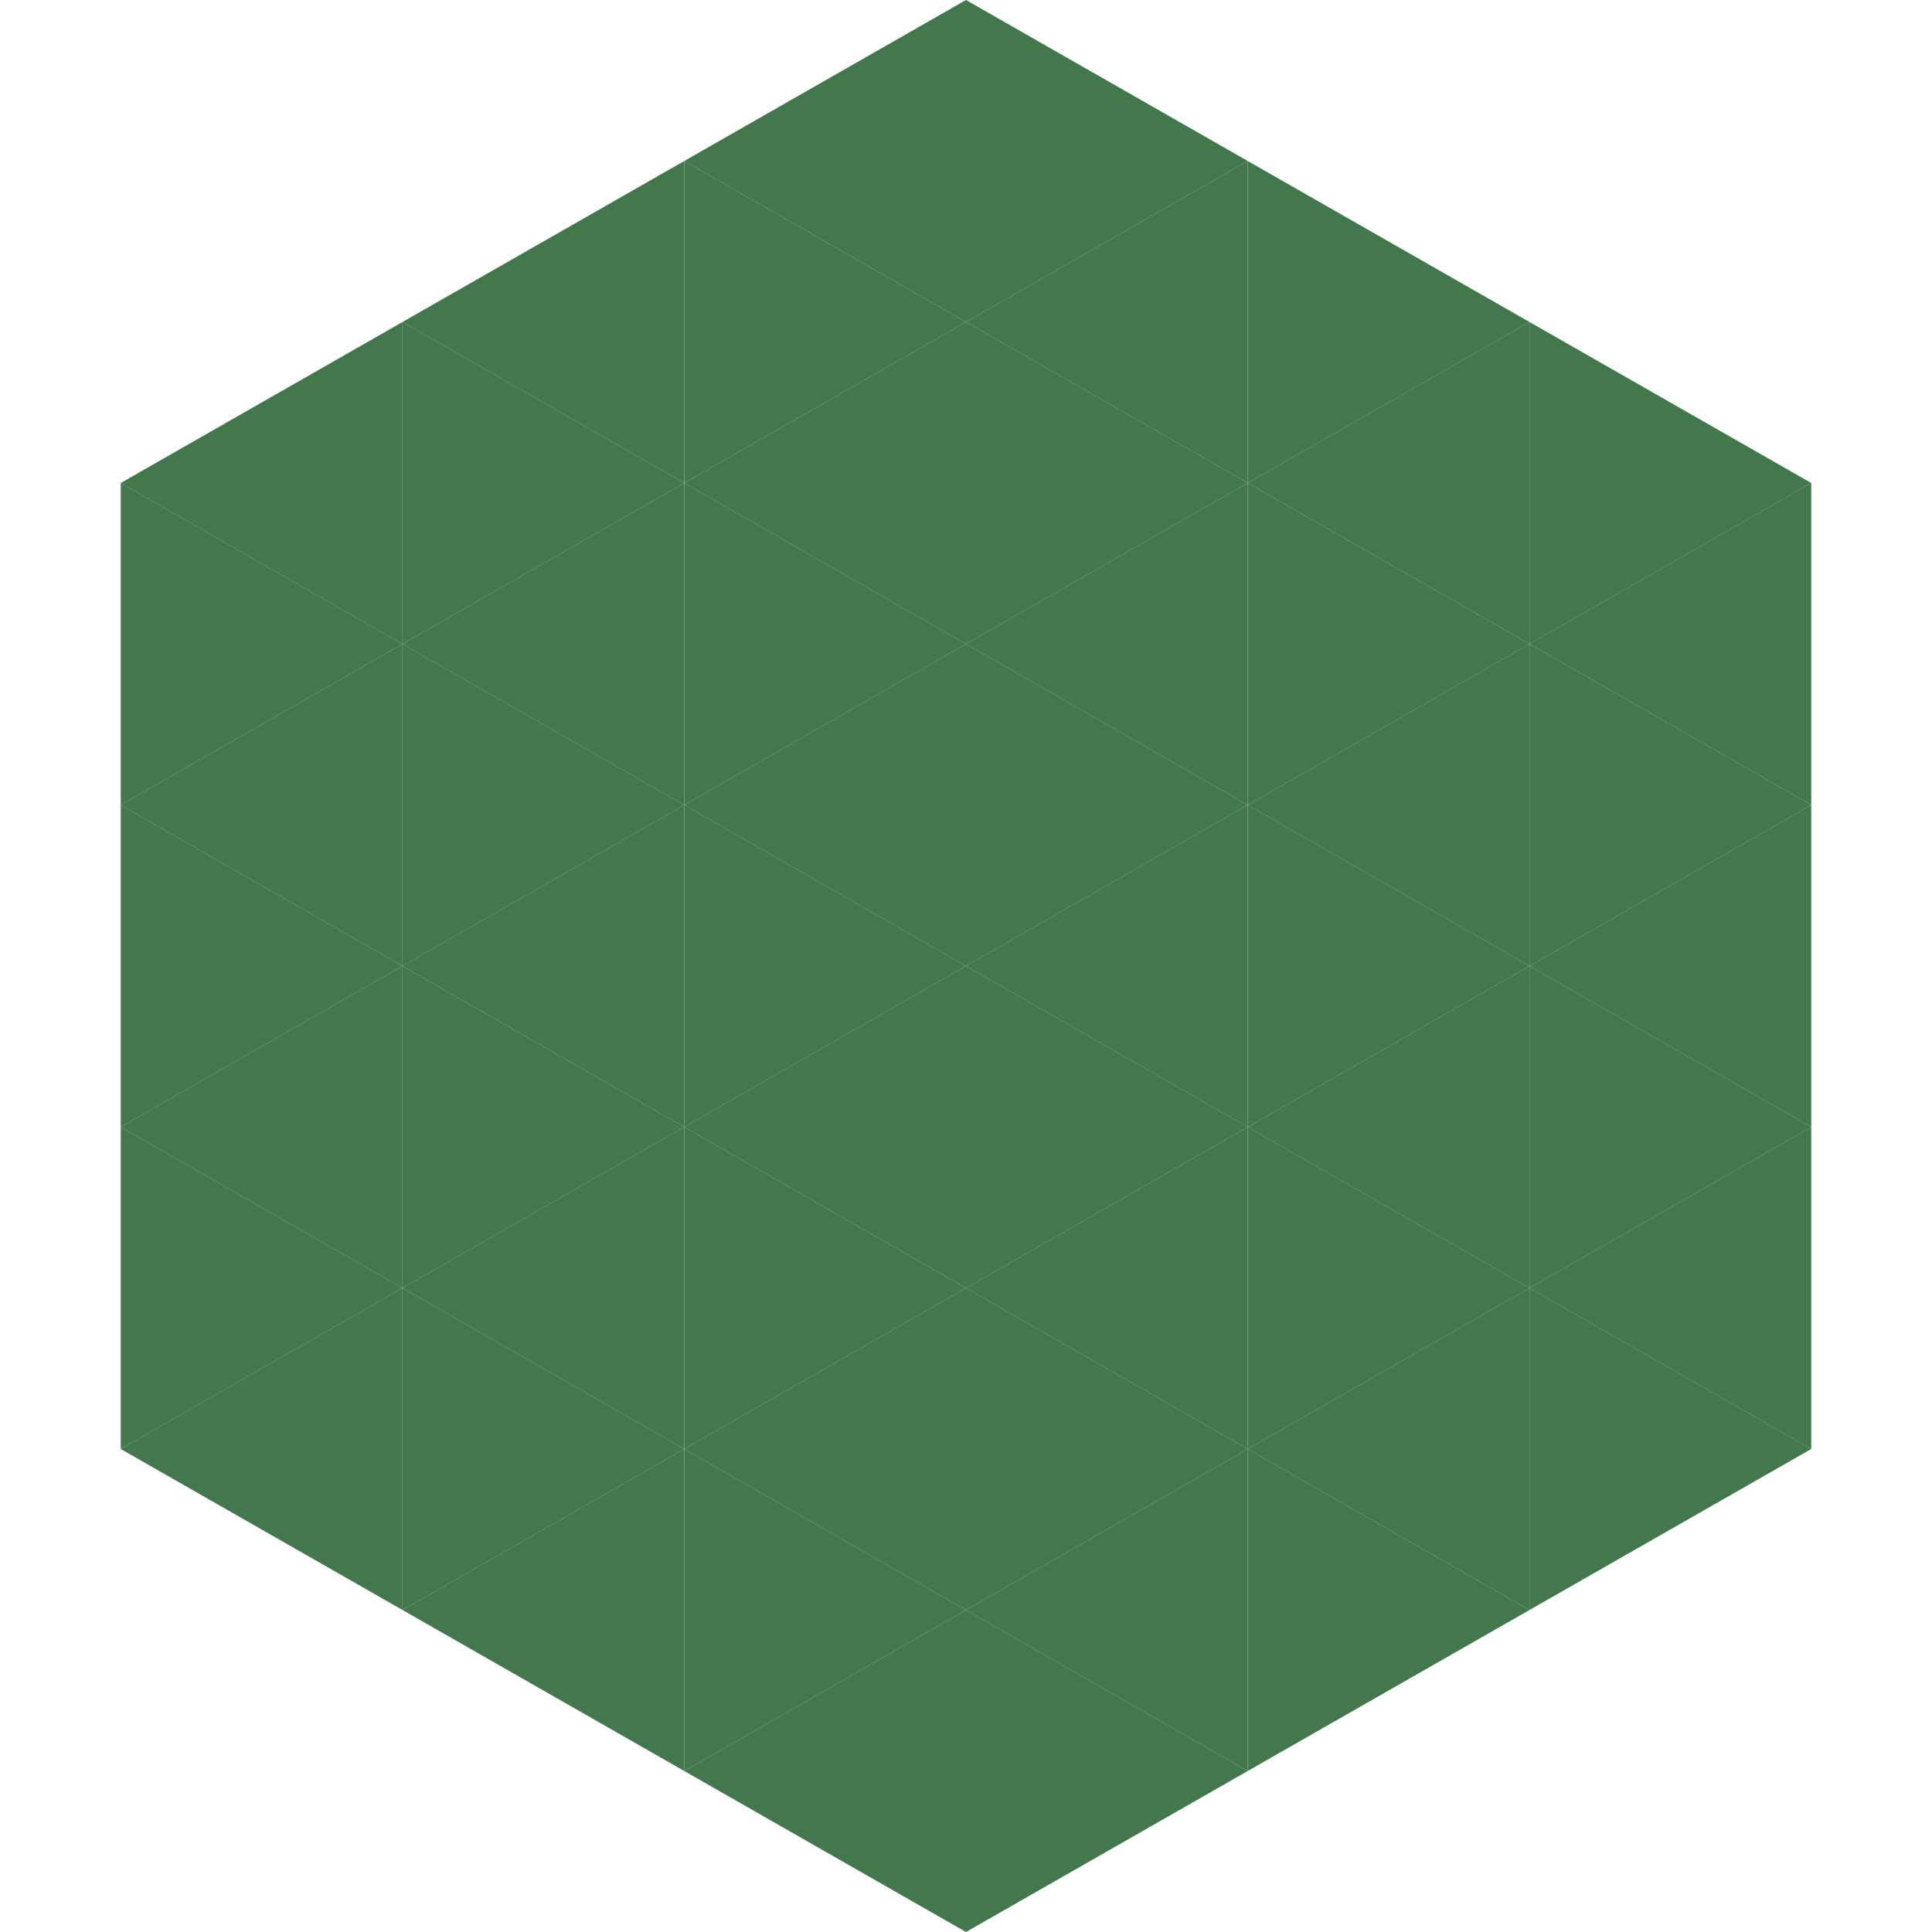
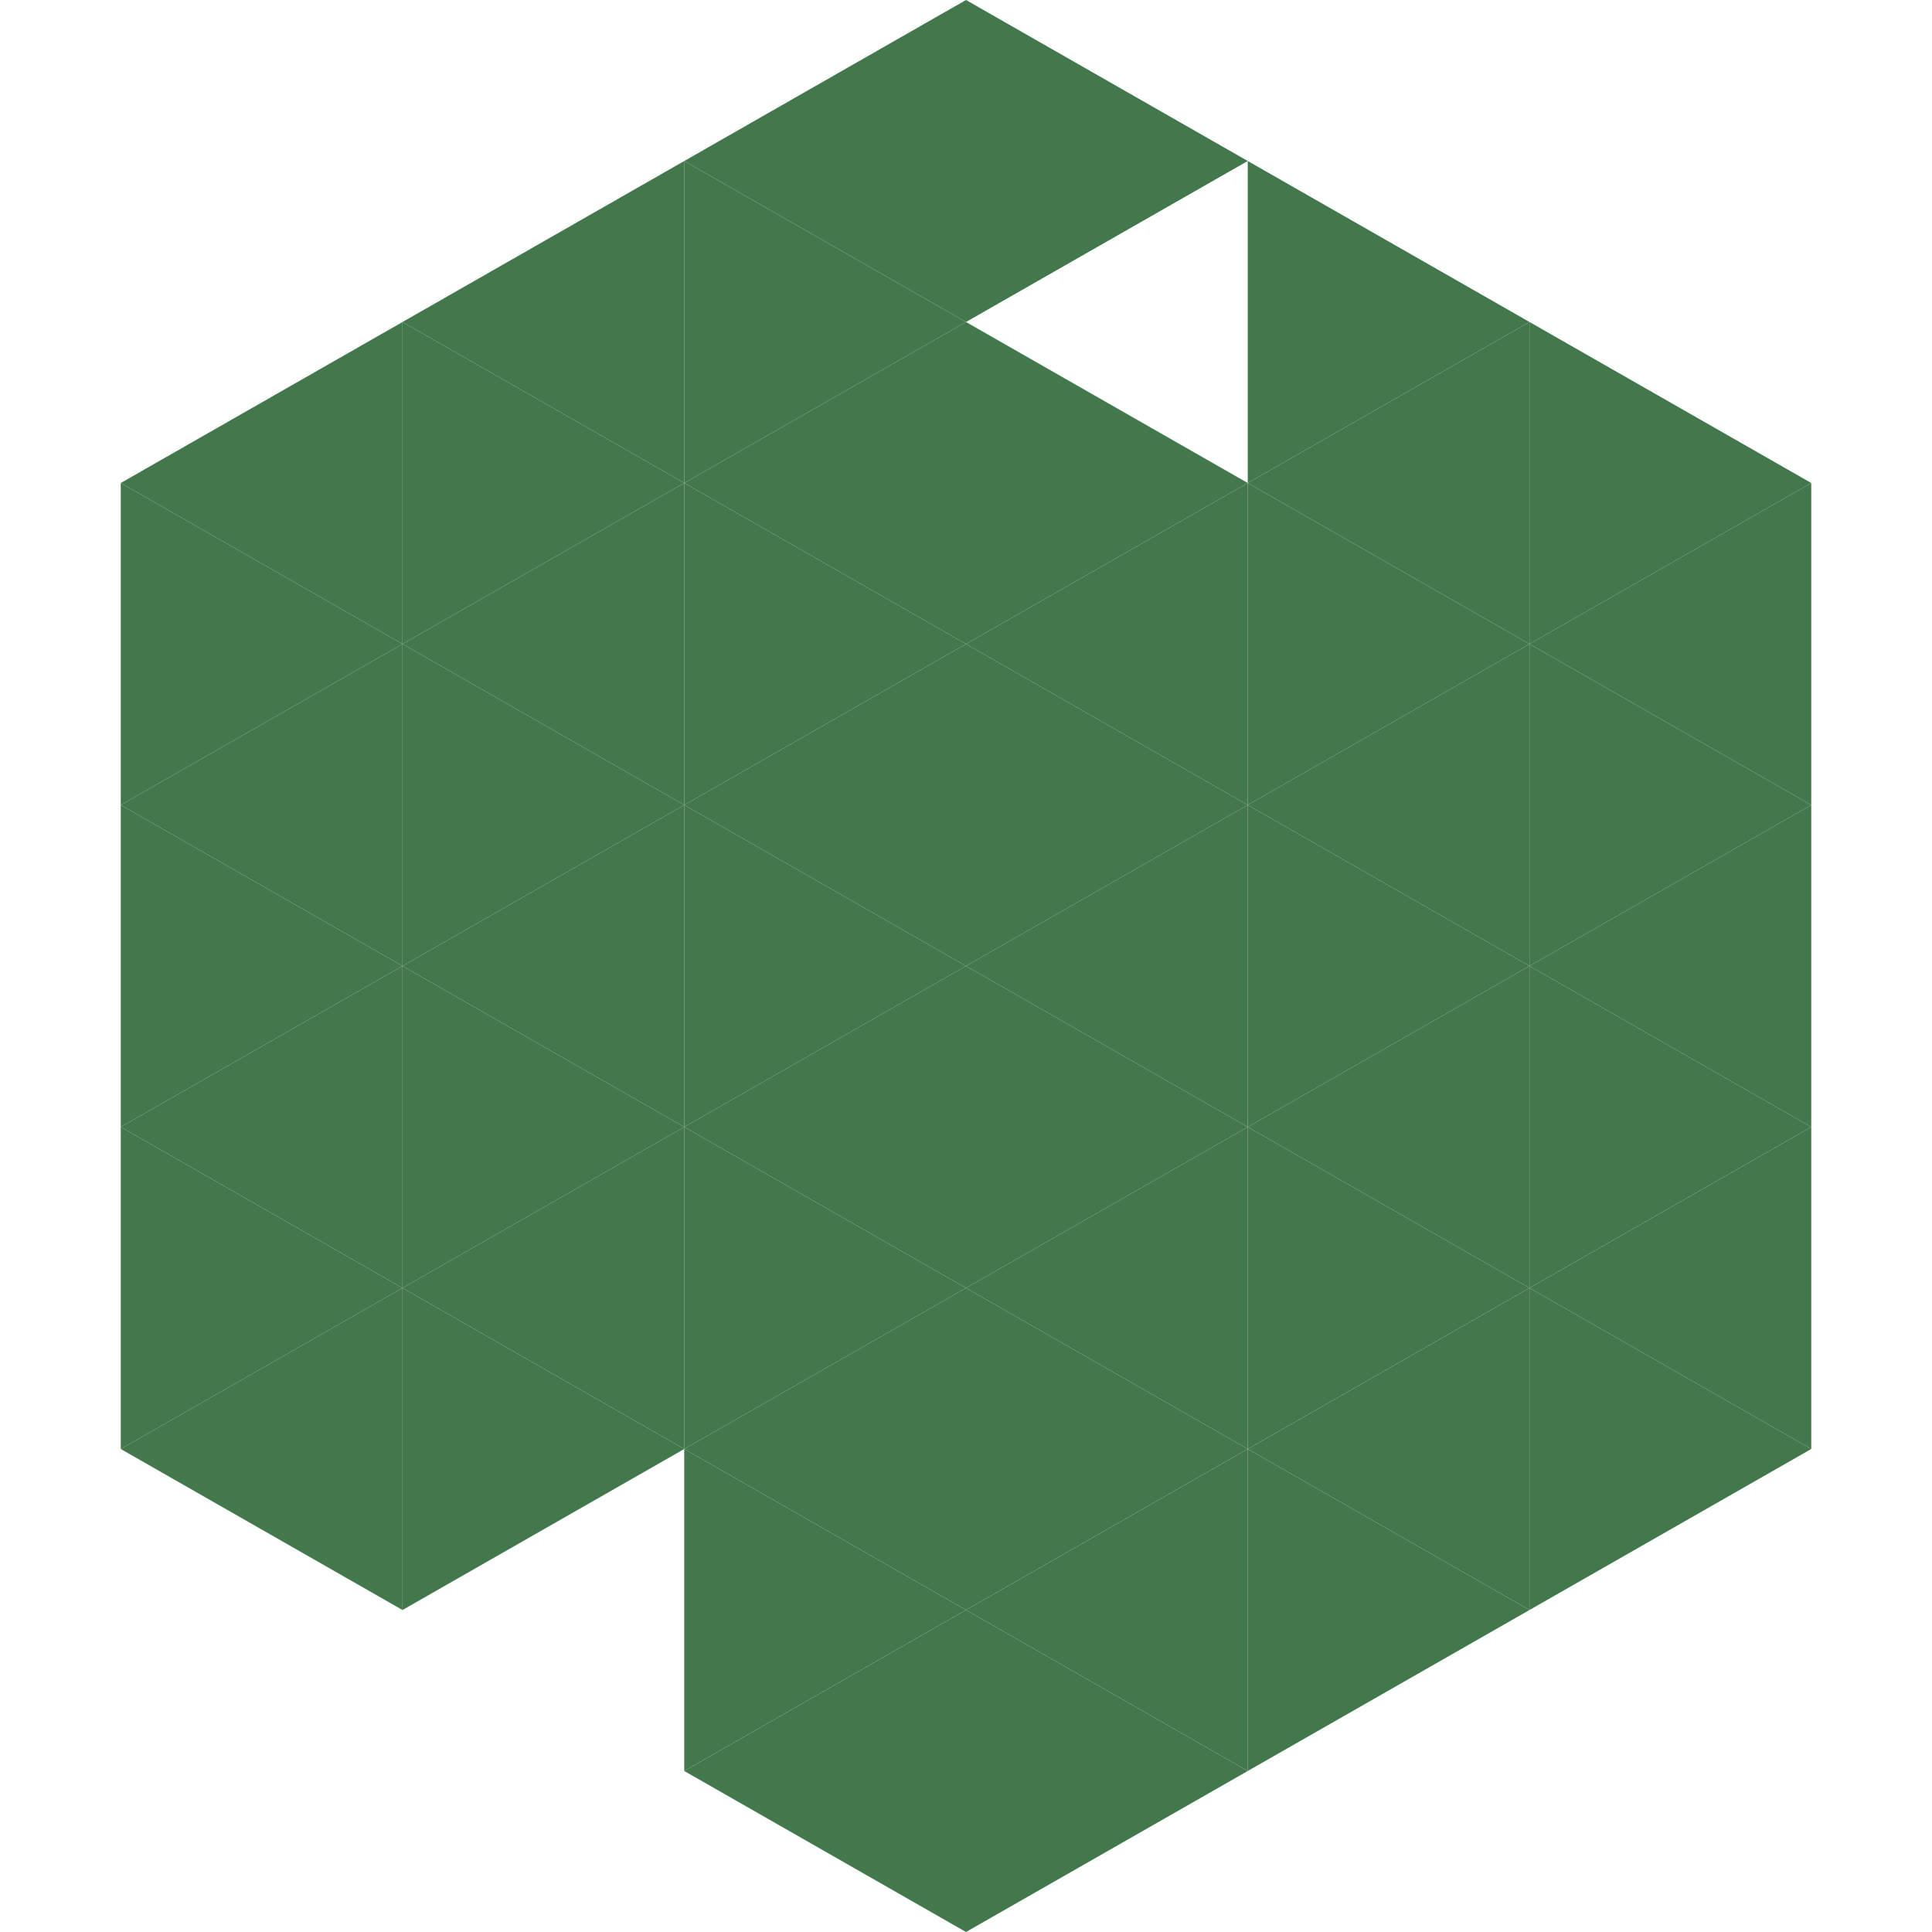
<svg xmlns="http://www.w3.org/2000/svg" width="240" height="240">
  <polygon points="50,40 15,60 50,80" style="fill:rgb(67,120,76)" />
  <polygon points="190,40 225,60 190,80" style="fill:rgb(67,120,76)" />
  <polygon points="15,60 50,80 15,100" style="fill:rgb(67,120,76)" />
  <polygon points="225,60 190,80 225,100" style="fill:rgb(67,120,76)" />
  <polygon points="50,80 15,100 50,120" style="fill:rgb(67,120,76)" />
  <polygon points="190,80 225,100 190,120" style="fill:rgb(67,120,76)" />
  <polygon points="15,100 50,120 15,140" style="fill:rgb(67,120,76)" />
  <polygon points="225,100 190,120 225,140" style="fill:rgb(67,120,76)" />
  <polygon points="50,120 15,140 50,160" style="fill:rgb(67,120,76)" />
  <polygon points="190,120 225,140 190,160" style="fill:rgb(67,120,76)" />
  <polygon points="15,140 50,160 15,180" style="fill:rgb(67,120,76)" />
  <polygon points="225,140 190,160 225,180" style="fill:rgb(67,120,76)" />
  <polygon points="50,160 15,180 50,200" style="fill:rgb(67,120,76)" />
  <polygon points="190,160 225,180 190,200" style="fill:rgb(67,120,76)" />
  <polygon points="15,180 50,200 15,220" style="fill:rgb(255,255,255); fill-opacity:0" />
  <polygon points="225,180 190,200 225,220" style="fill:rgb(255,255,255); fill-opacity:0" />
  <polygon points="50,0 85,20 50,40" style="fill:rgb(255,255,255); fill-opacity:0" />
  <polygon points="190,0 155,20 190,40" style="fill:rgb(255,255,255); fill-opacity:0" />
  <polygon points="85,20 50,40 85,60" style="fill:rgb(67,120,76)" />
  <polygon points="155,20 190,40 155,60" style="fill:rgb(67,120,76)" />
  <polygon points="50,40 85,60 50,80" style="fill:rgb(67,120,76)" />
  <polygon points="190,40 155,60 190,80" style="fill:rgb(67,120,76)" />
  <polygon points="85,60 50,80 85,100" style="fill:rgb(67,120,76)" />
  <polygon points="155,60 190,80 155,100" style="fill:rgb(67,120,76)" />
  <polygon points="50,80 85,100 50,120" style="fill:rgb(67,120,76)" />
  <polygon points="190,80 155,100 190,120" style="fill:rgb(67,120,76)" />
  <polygon points="85,100 50,120 85,140" style="fill:rgb(67,120,76)" />
  <polygon points="155,100 190,120 155,140" style="fill:rgb(67,120,76)" />
  <polygon points="50,120 85,140 50,160" style="fill:rgb(67,120,76)" />
  <polygon points="190,120 155,140 190,160" style="fill:rgb(67,120,76)" />
  <polygon points="85,140 50,160 85,180" style="fill:rgb(67,120,76)" />
  <polygon points="155,140 190,160 155,180" style="fill:rgb(67,120,76)" />
  <polygon points="50,160 85,180 50,200" style="fill:rgb(67,120,76)" />
  <polygon points="190,160 155,180 190,200" style="fill:rgb(67,120,76)" />
-   <polygon points="85,180 50,200 85,220" style="fill:rgb(67,120,76)" />
  <polygon points="155,180 190,200 155,220" style="fill:rgb(67,120,76)" />
  <polygon points="120,0 85,20 120,40" style="fill:rgb(67,120,76)" />
  <polygon points="120,0 155,20 120,40" style="fill:rgb(67,120,76)" />
  <polygon points="85,20 120,40 85,60" style="fill:rgb(67,120,76)" />
-   <polygon points="155,20 120,40 155,60" style="fill:rgb(67,120,76)" />
  <polygon points="120,40 85,60 120,80" style="fill:rgb(67,120,76)" />
  <polygon points="120,40 155,60 120,80" style="fill:rgb(67,120,76)" />
  <polygon points="85,60 120,80 85,100" style="fill:rgb(67,120,76)" />
  <polygon points="155,60 120,80 155,100" style="fill:rgb(67,120,76)" />
  <polygon points="120,80 85,100 120,120" style="fill:rgb(67,120,76)" />
  <polygon points="120,80 155,100 120,120" style="fill:rgb(67,120,76)" />
  <polygon points="85,100 120,120 85,140" style="fill:rgb(67,120,76)" />
  <polygon points="155,100 120,120 155,140" style="fill:rgb(67,120,76)" />
  <polygon points="120,120 85,140 120,160" style="fill:rgb(67,120,76)" />
  <polygon points="120,120 155,140 120,160" style="fill:rgb(67,120,76)" />
  <polygon points="85,140 120,160 85,180" style="fill:rgb(67,120,76)" />
  <polygon points="155,140 120,160 155,180" style="fill:rgb(67,120,76)" />
  <polygon points="120,160 85,180 120,200" style="fill:rgb(67,120,76)" />
  <polygon points="120,160 155,180 120,200" style="fill:rgb(67,120,76)" />
  <polygon points="85,180 120,200 85,220" style="fill:rgb(67,120,76)" />
  <polygon points="155,180 120,200 155,220" style="fill:rgb(67,120,76)" />
  <polygon points="120,200 85,220 120,240" style="fill:rgb(67,120,76)" />
  <polygon points="120,200 155,220 120,240" style="fill:rgb(67,120,76)" />
-   <polygon points="85,220 120,240 85,260" style="fill:rgb(255,255,255); fill-opacity:0" />
  <polygon points="155,220 120,240 155,260" style="fill:rgb(255,255,255); fill-opacity:0" />
</svg>